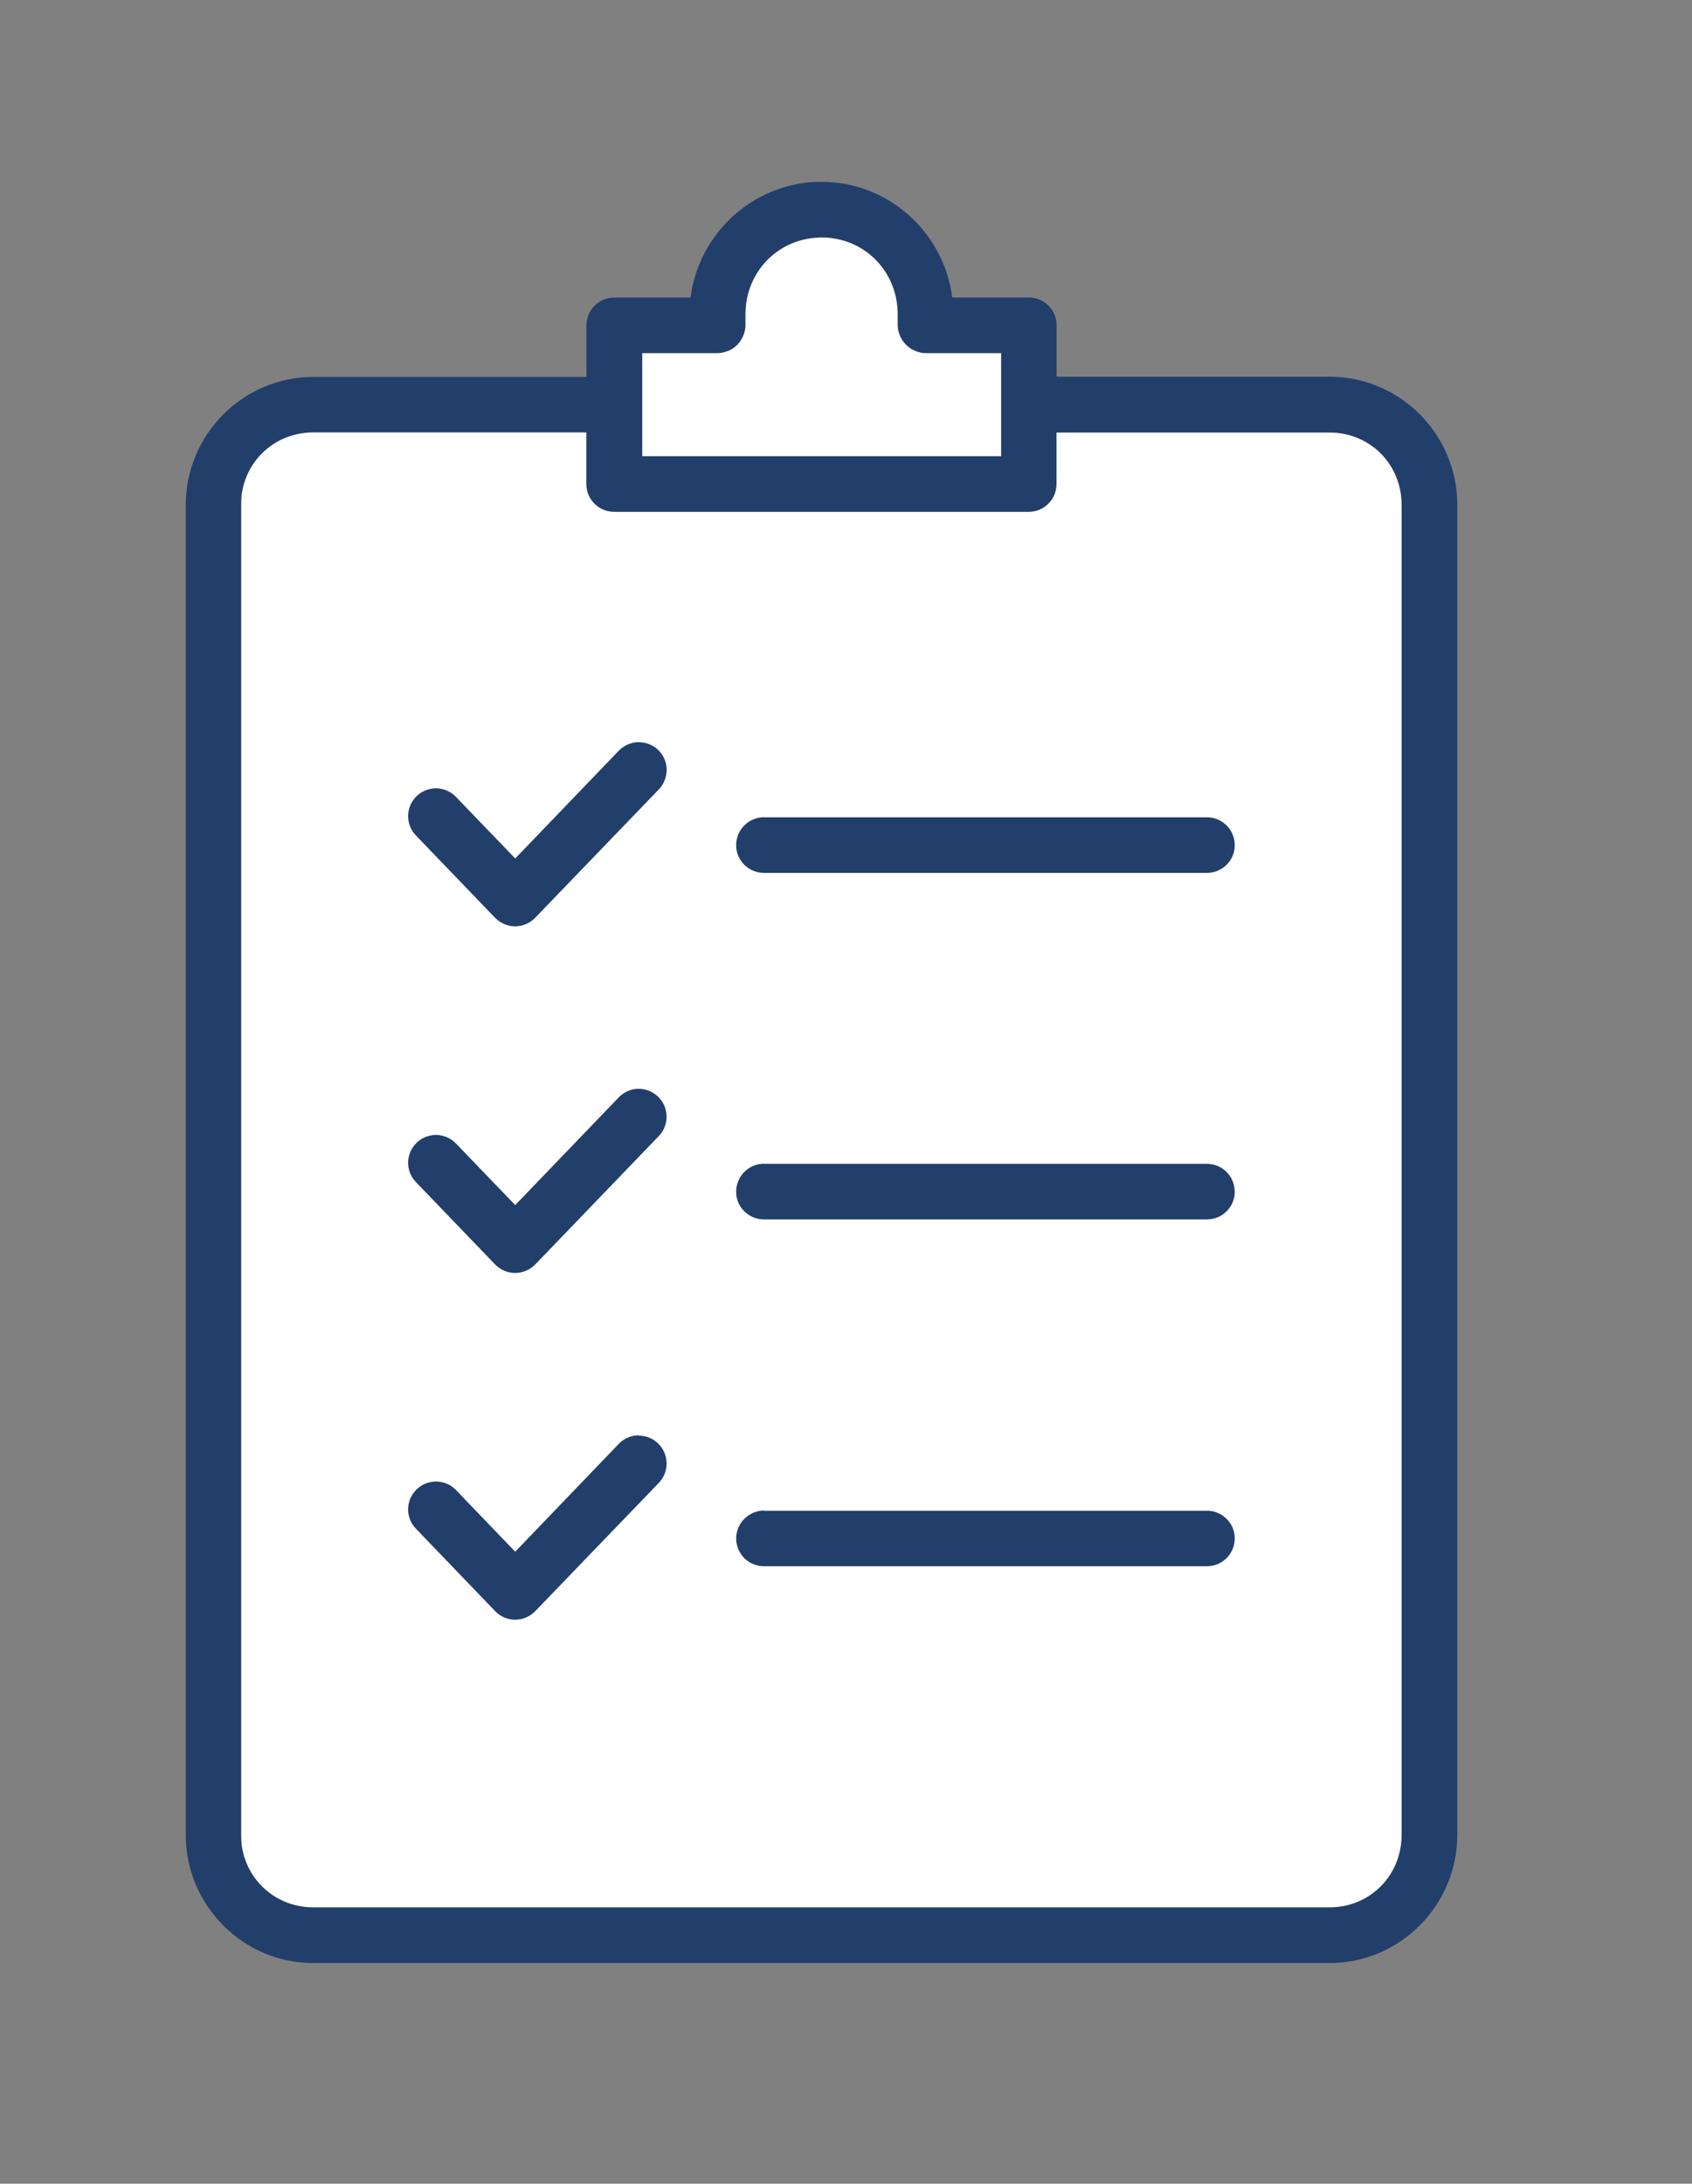
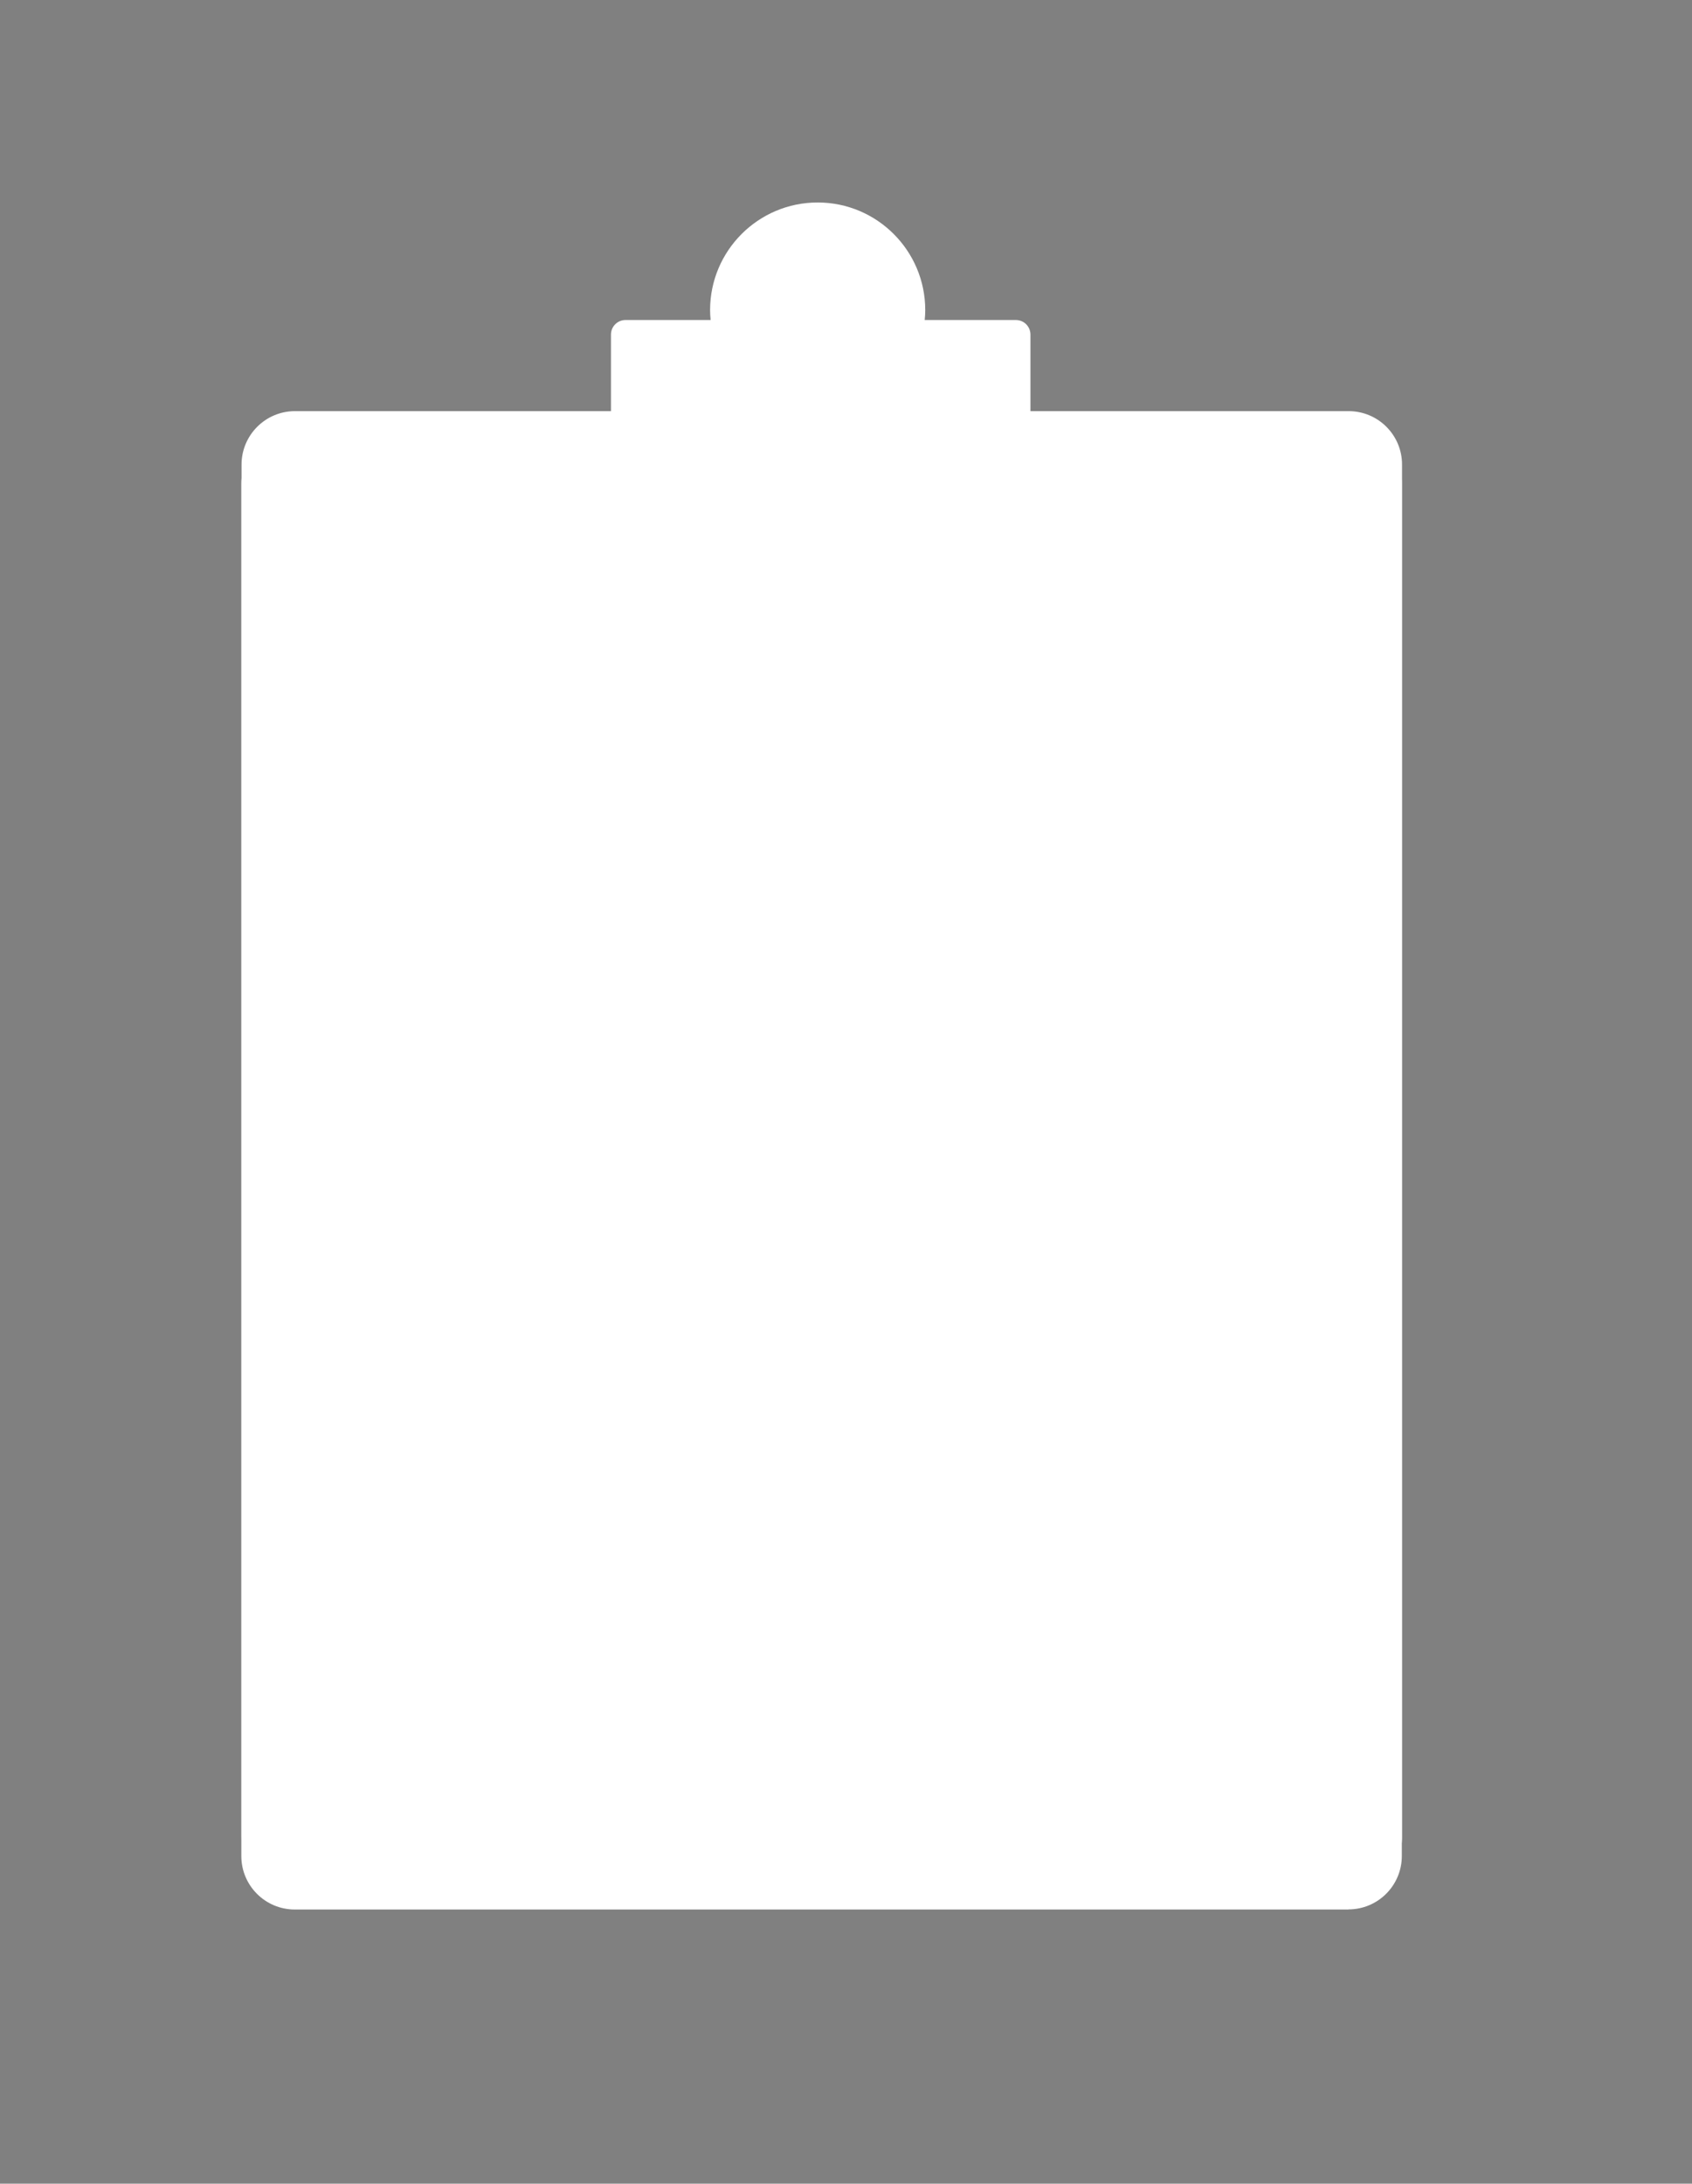
<svg xmlns="http://www.w3.org/2000/svg" id="Layer_3" data-name="Layer 3" viewBox="0 0 155.86 201.03">
  <rect x="0" y="0" width="155.86" height="201.03" fill="#808080" stroke="none" />
  <defs>
    <style> .cls-1 { fill: none; } .cls-2 { fill: #223f6b; } .cls-3 { fill: #fff; } .cls-4 { clip-path: url(#clippath); } </style>
    <clipPath id="clippath">
      <rect class="cls-1" x="17.1" y="16.74" width="117.14" height="163.96" />
    </clipPath>
  </defs>
  <g class="cls-4">
    <path class="cls-3" d="M124.21,175.79H27.15c-2.72,0-4.92-2.21-4.92-4.92V44.52c0-2.72,2.21-4.92,4.92-4.92h97.06c2.72,0,4.92,2.21,4.92,4.92v126.34c0,2.72-2.2,4.92-4.92,4.92" />
    <path class="cls-3" d="M124.21,37.85h-29.29v-7.05c0-.74-.6-1.34-1.34-1.34h-8.4c.03-.3.05-.6.05-.91,0-5.47-4.44-9.91-9.91-9.91s-9.91,4.44-9.91,9.91c0,.31.02.61.05.91h-7.84c-.74,0-1.34.6-1.34,1.34v7.05h-29.11c-2.72,0-4.92,2.21-4.92,4.92v126.34c0,2.72,2.21,4.92,4.92,4.92h97.06c2.72,0,4.92-2.21,4.92-4.92V42.77c0-2.72-2.2-4.92-4.92-4.92" />
-     <path class="cls-2" d="M70.39,139.06h0c-.68,0-1.33.27-1.82.76-.48.47-.75,1.12-.76,1.8,0,.68.27,1.34.75,1.82.49.49,1.14.75,1.83.75h40.78c.68,0,1.34-.27,1.82-.75s.75-1.14.75-1.82c0-.68-.27-1.33-.76-1.8-.48-.48-1.13-.75-1.81-.74h-40.78ZM58.81,132.13h0c-.68.02-1.33.29-1.8.78l-9.55,9.94-5.46-5.68c-.47-.49-1.12-.77-1.8-.78-.68-.01-1.34.25-1.83.73-1.01.98-1.04,2.6-.06,3.61l7.3,7.59h0c.49.51,1.15.79,1.84.79s1.36-.28,1.85-.78l11.4-11.83h0c.97-1.03.93-2.64-.08-3.62-.48-.46-1.13-.73-1.8-.71h0ZM70.39,107.13h0c-.68,0-1.34.27-1.83.76-.48.49-.75,1.14-.75,1.83,0,.68.27,1.33.76,1.8.49.48,1.14.75,1.82.74h40.78c.68,0,1.33-.26,1.81-.74.49-.48.76-1.12.76-1.8,0-.68-.27-1.34-.75-1.83-.49-.48-1.14-.75-1.82-.75h-40.78ZM58.81,100.23h0c-.68.02-1.33.29-1.8.78l-9.55,9.93-5.46-5.67c-.47-.49-1.12-.77-1.8-.79-.68,0-1.34.25-1.83.73-1.01.98-1.04,2.59-.06,3.61l7.3,7.59c.49.5,1.15.78,1.84.78s1.36-.28,1.85-.78l11.4-11.84h0c.97-1.02.93-2.63-.08-3.61-.48-.46-1.13-.73-1.8-.72h0ZM70.39,75.23h0c-.68,0-1.34.27-1.83.76-.48.48-.75,1.14-.75,1.82,0,.68.27,1.33.76,1.81.49.48,1.14.74,1.82.74h40.78c.68,0,1.33-.26,1.81-.74.49-.48.76-1.12.76-1.81,0-.68-.27-1.34-.75-1.82-.49-.48-1.14-.76-1.82-.75h-40.78ZM58.81,68.32h0c-.68.02-1.33.3-1.8.78l-9.55,9.93-5.46-5.67c-.47-.49-1.12-.77-1.8-.79-.68,0-1.34.25-1.83.73-1.01.98-1.04,2.59-.06,3.61l7.3,7.59h0c.49.49,1.15.78,1.84.78s1.36-.29,1.85-.79l11.4-11.83h0c.46-.49.72-1.15.71-1.83-.01-.68-.3-1.33-.79-1.8-.49-.46-1.13-.71-1.8-.7h0ZM28.86,39.81h25.15v4.75h0c0,1.41,1.14,2.55,2.55,2.56h38.19c.68,0,1.33-.26,1.81-.74.49-.48.76-1.13.76-1.81v-4.75h25.15c3.73,0,6.64,2.92,6.64,6.66v122.44c0,3.74-2.91,6.67-6.64,6.67H28.86c-3.73,0-6.66-2.94-6.66-6.67V46.47c0-3.74,2.93-6.66,6.66-6.66ZM75.48,21.86h.19c3.93,0,7.02,3.1,7.02,7.07v1.01c0,.15.02.3.05.45,0,.04.02.07.03.11.03.11.06.24.11.35,0,.03.02.06.04.1.06.14.13.26.21.38.02.03.04.05.05.08.08.1.16.21.25.3.03.03.05.05.08.08.09.08.18.15.28.22.03.03.06.05.08.07.13.08.26.15.4.2.03.02.06.03.1.05.1.04.2.07.31.1.06.01.11.03.17.04.14.03.29.04.43.04h6.94v9.49h-33.06v-9.49h6.92c.15,0,.29-.01.43-.04.06-.01.12-.03.17-.04.1-.03.19-.06.28-.09.05-.02.11-.04.16-.05.13-.06.25-.12.37-.2.03-.02.05-.04.08-.06.11-.08.22-.17.33-.27.01,0,.02-.02.03-.03.09-.1.17-.19.25-.3.02-.03.04-.06.06-.1.08-.11.15-.25.2-.37.01-.05.03-.08.05-.13.04-.08.06-.17.09-.26.02-.07.03-.14.05-.21.03-.14.04-.27.04-.41v-1.01c0-3.91,3-6.98,6.85-7.07h-.03ZM75.36,16.74c-6.03.15-11,4.77-11.75,10.65h-7.04c-1.41,0-2.55,1.15-2.55,2.56v4.75h-25.15c-6.48,0-11.76,5.3-11.76,11.78v122.44c0,6.48,5.27,11.8,11.75,11.8h93.61c6.48,0,11.77-5.32,11.77-11.8V46.47c0-6.48-5.28-11.79-11.76-11.79h-25.15v-4.75h0c0-.67-.27-1.33-.76-1.8-.48-.48-1.13-.75-1.81-.74h-7.04c-.76-5.98-5.87-10.65-12.04-10.65h-.31Z" />
  </g>
</svg>